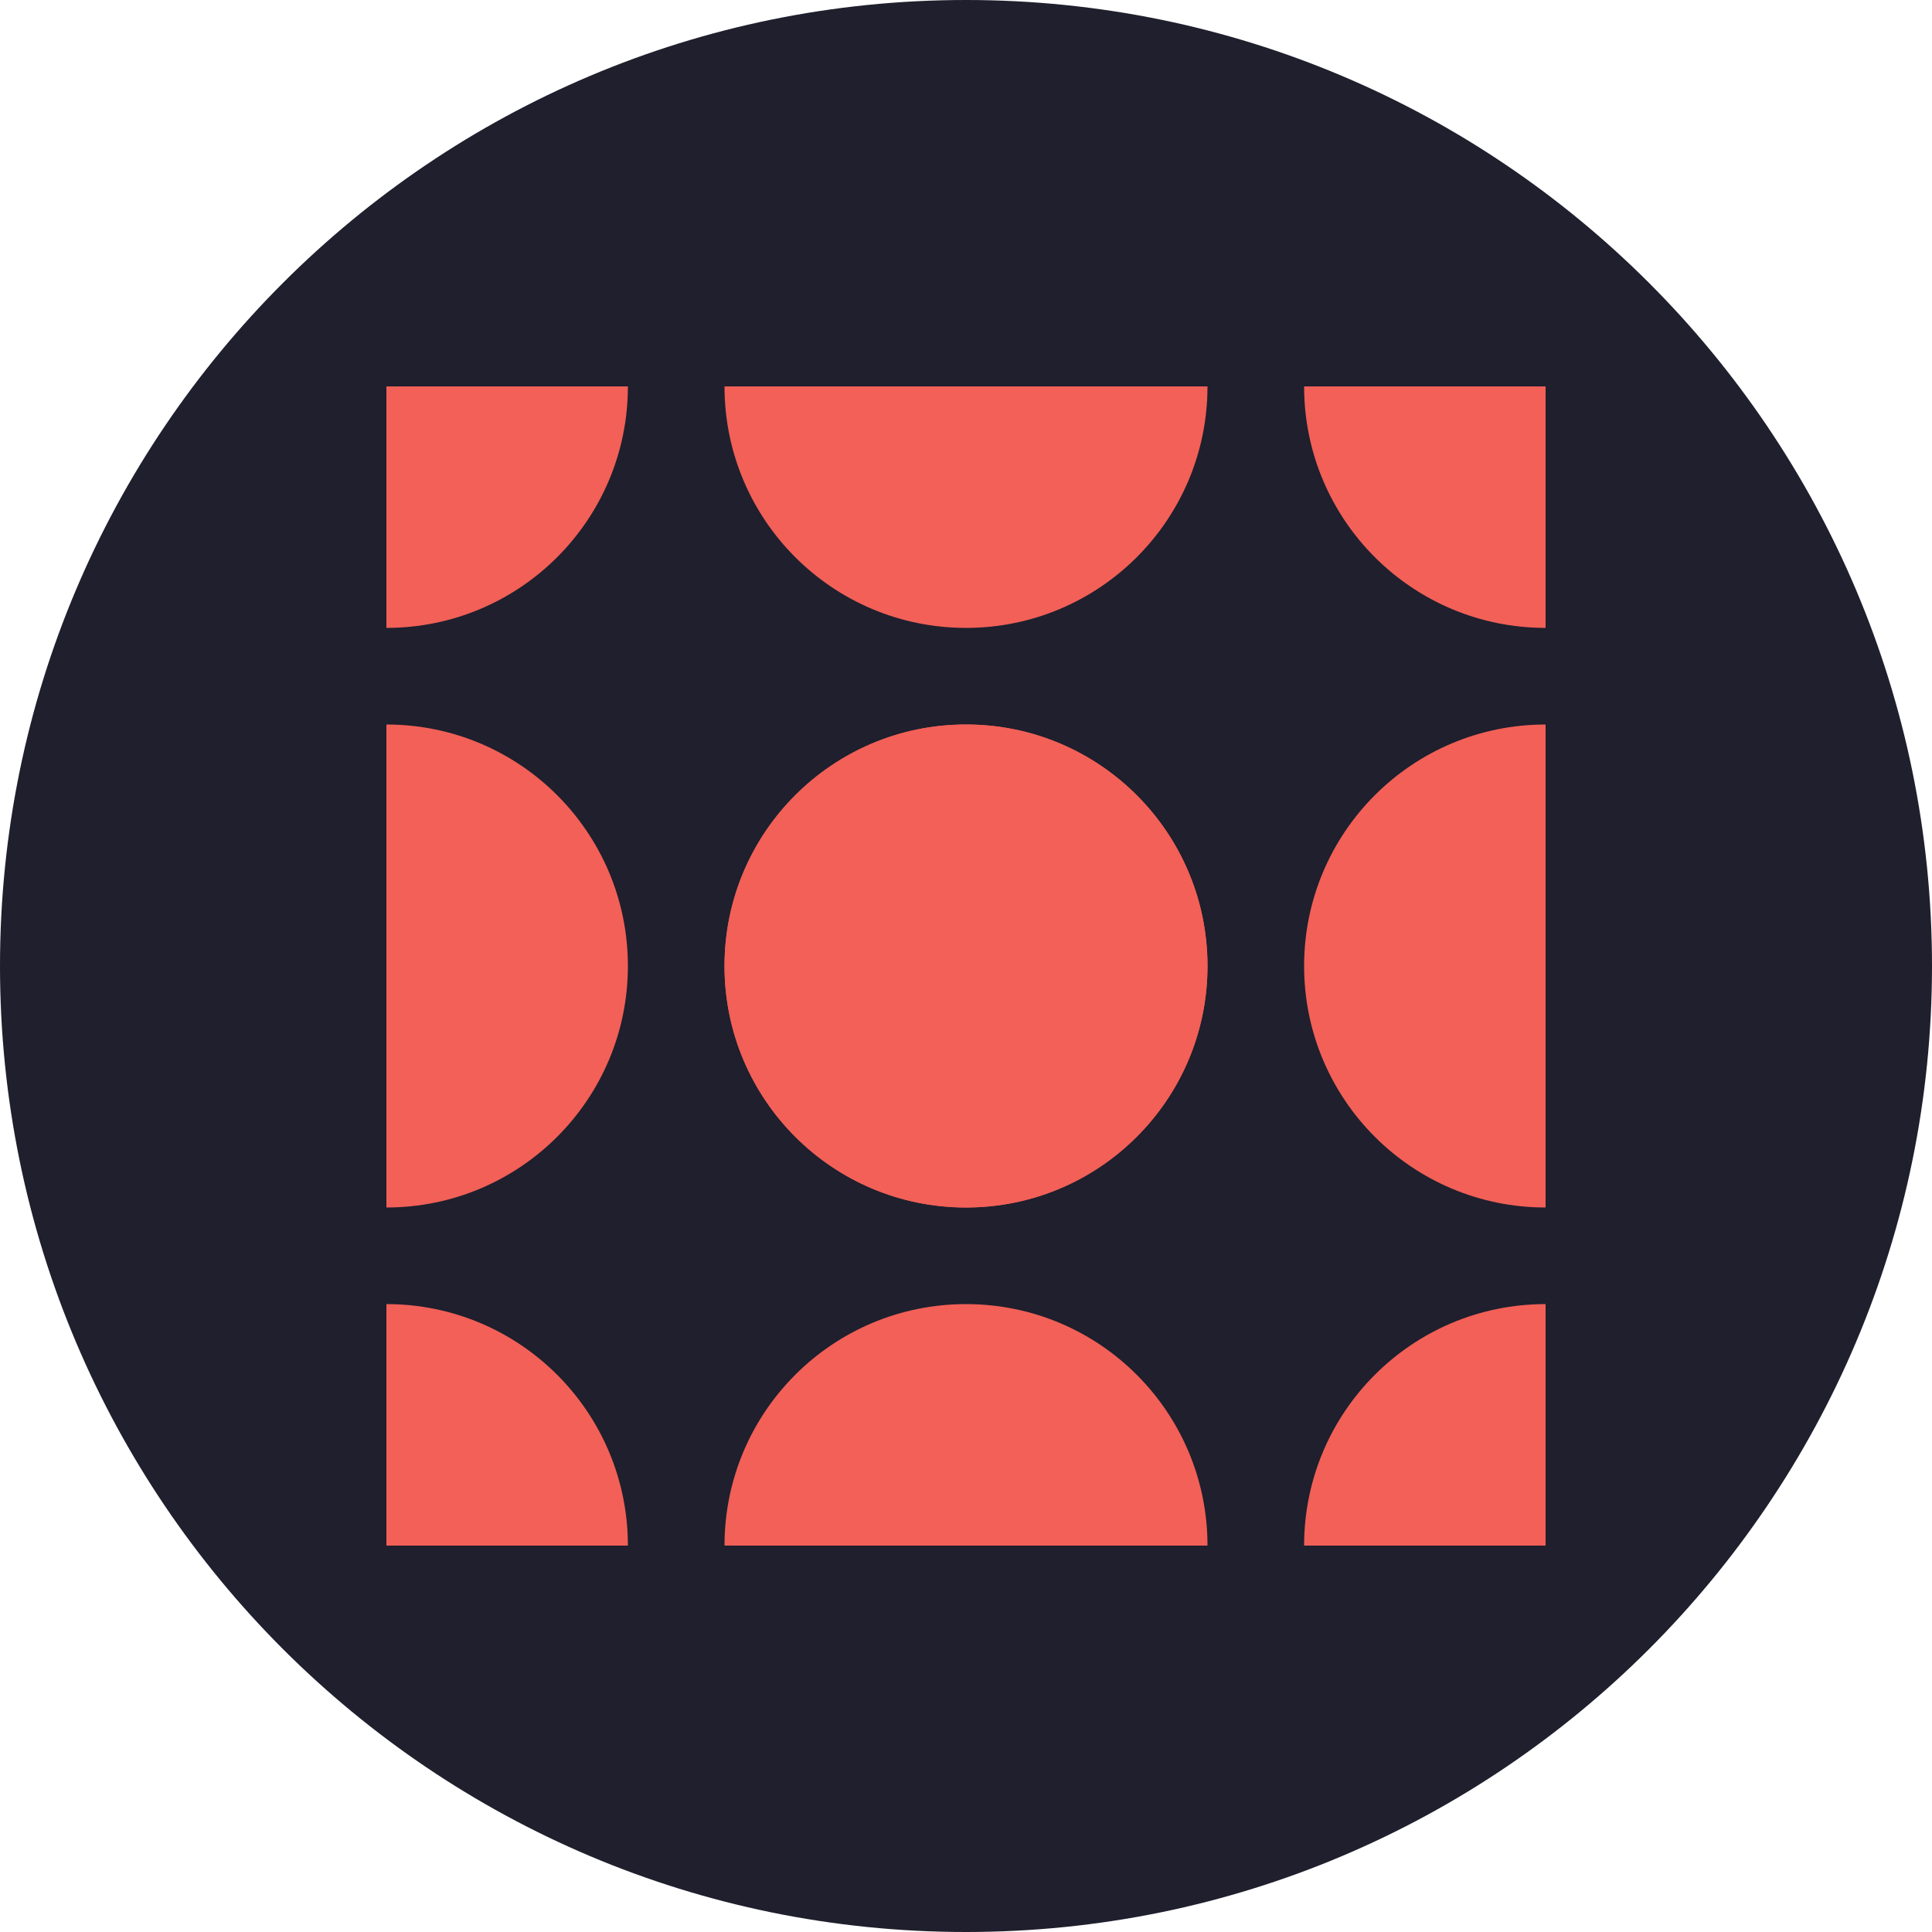
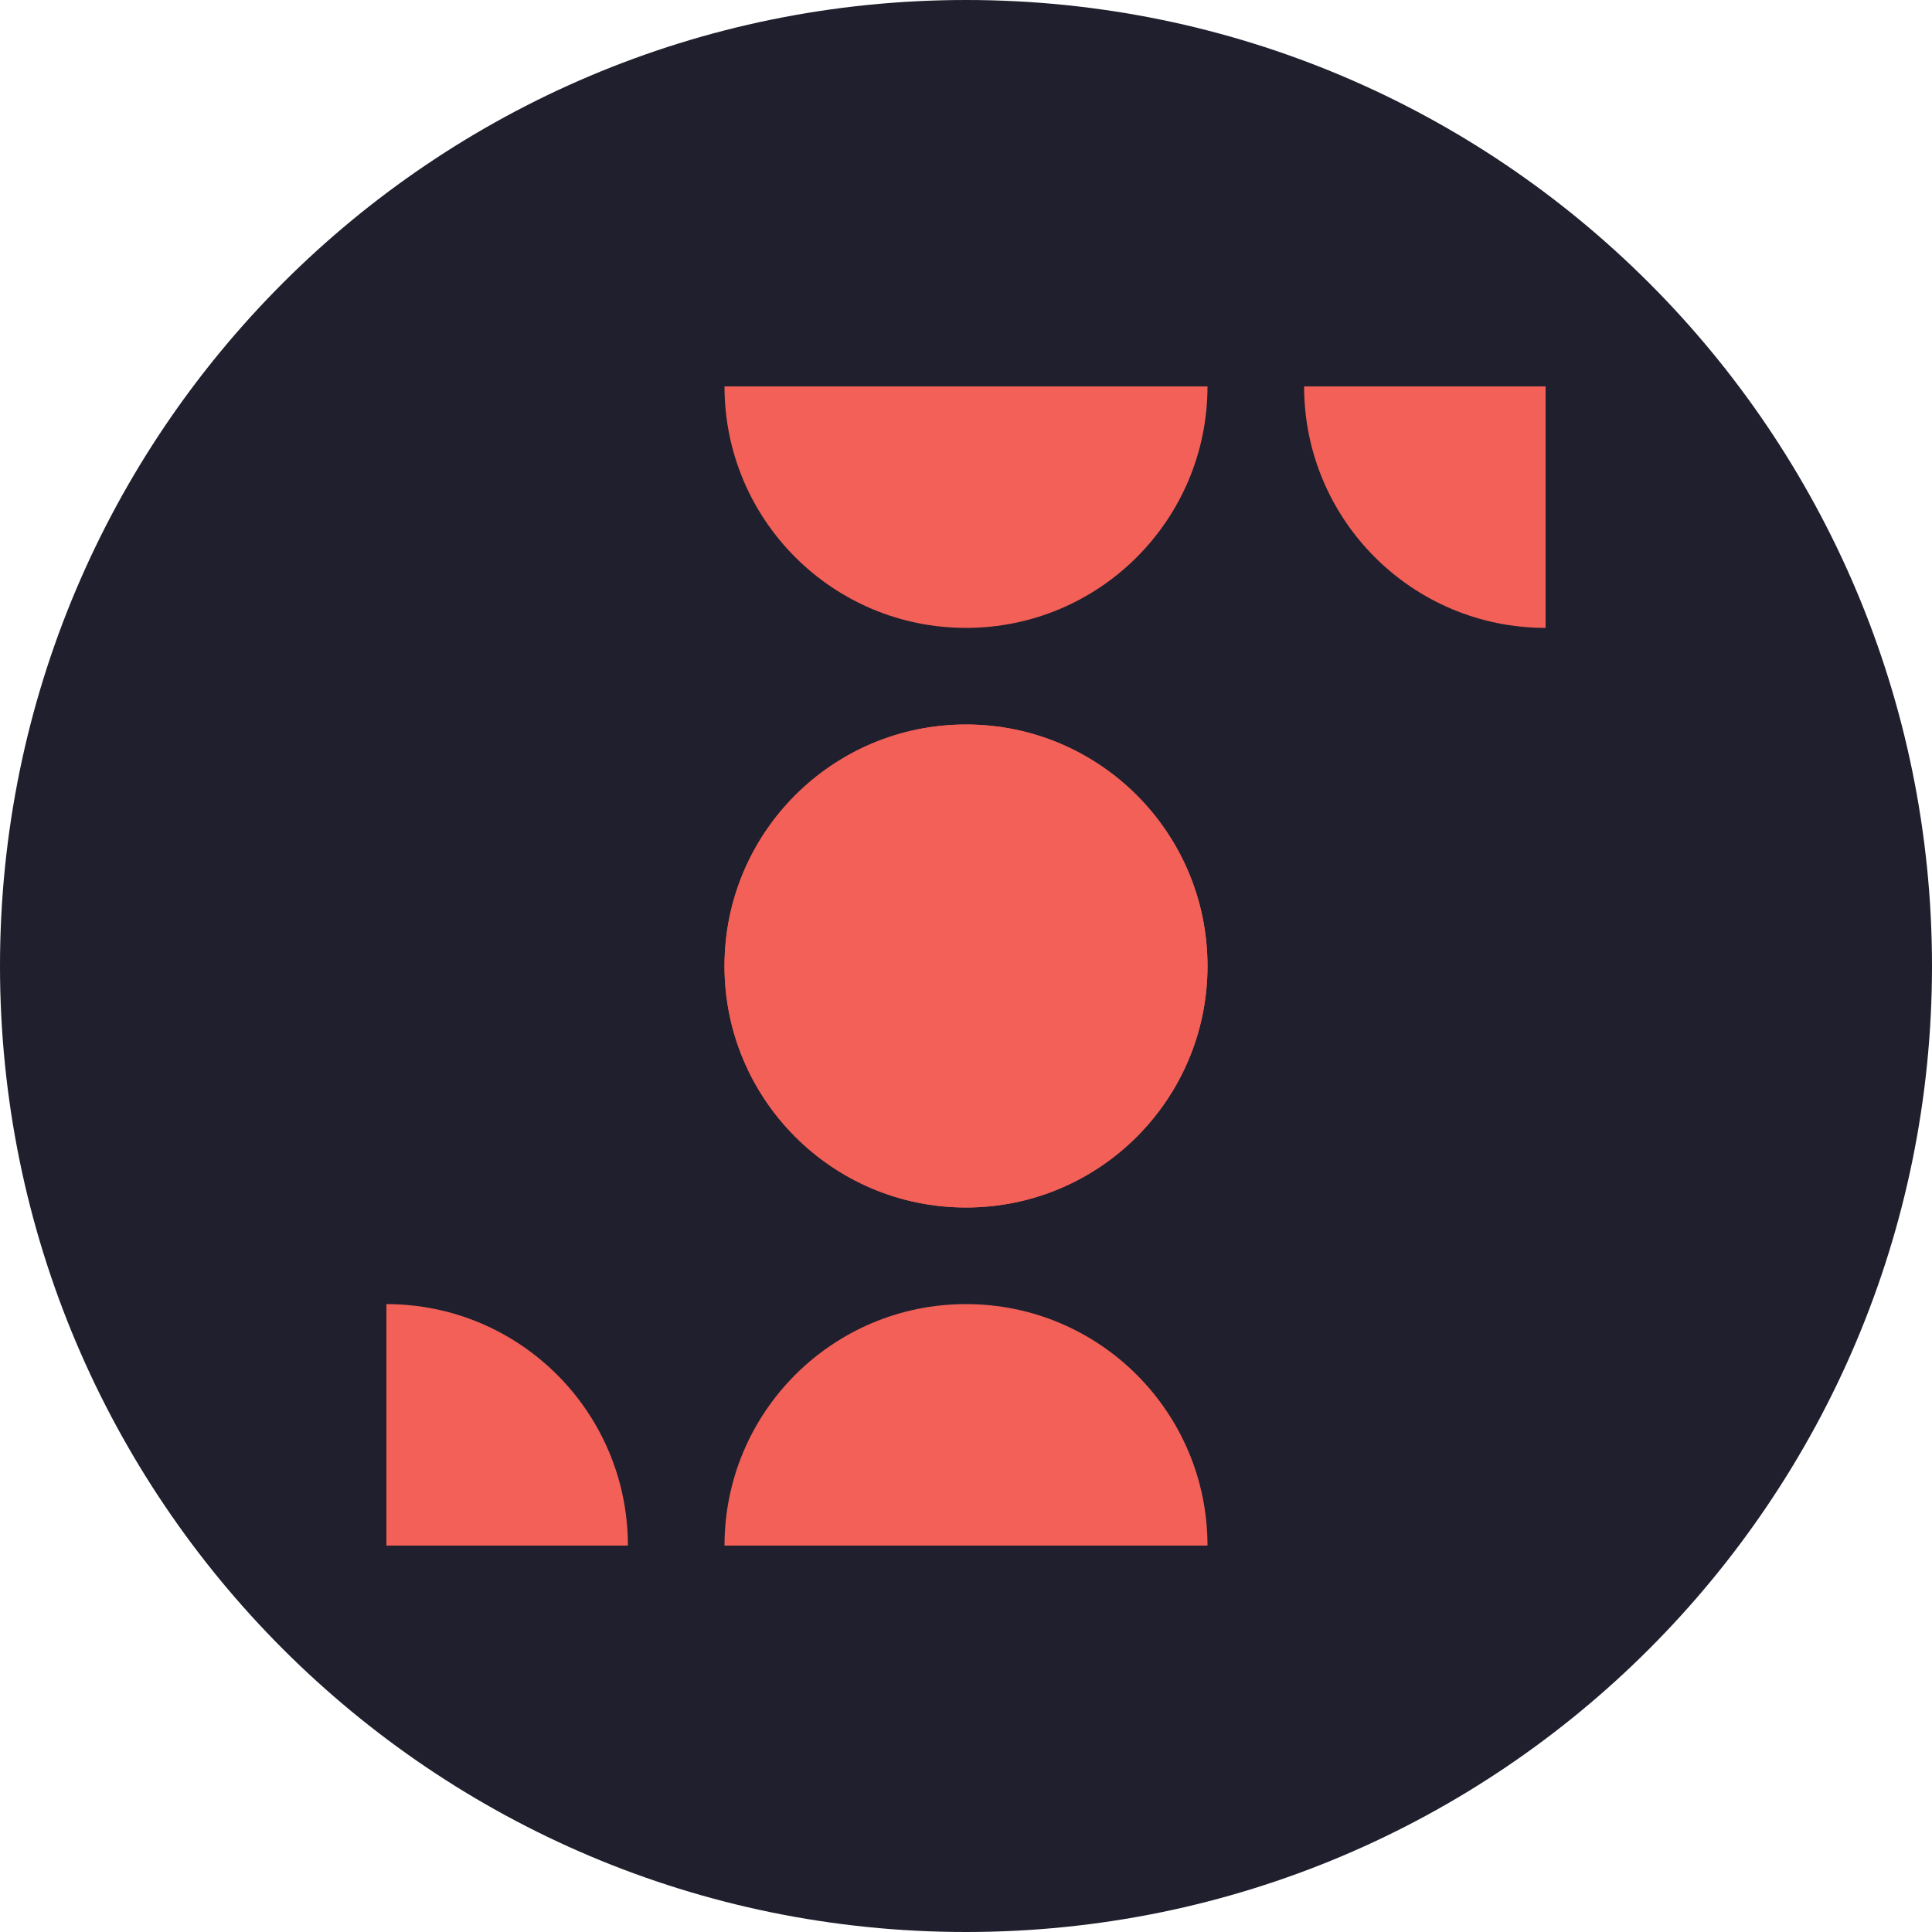
<svg xmlns="http://www.w3.org/2000/svg" width="64" height="64" viewBox="0 0 64 64" fill="none">
  <g clip-path="url(#clip0_534_68)">
    <path d="M64 32C64 14.327 49.673 0 32 0C14.327 0 0 14.327 0 32C0 49.673 14.327 64 32 64C49.673 64 64 49.673 64 32Z" fill="#1F1F2D" />
    <path d="M32 40C27.58 40 24 36.42 24 32C24 27.58 27.58 24 32 24C36.42 24 40 27.58 40 32C40 36.42 36.42 40 32 40Z" fill="#F26057" />
    <path d="M32 40C36.418 40 40 36.418 40 32C40 27.582 36.418 24 32 24C27.582 24 24 27.582 24 32C24 36.418 27.582 40 32 40Z" fill="#F26057" />
-     <path d="M43.2 32C43.2 36.42 46.78 40 51.2 40V24C46.78 24 43.2 27.58 43.2 32Z" fill="#F26057" />
-     <path d="M20.8 32C20.8 27.58 17.22 24 12.8 24V40C17.22 40 20.8 36.42 20.8 32Z" fill="#F26057" />
    <path d="M32 20.8C36.42 20.8 40 17.22 40 12.8H24C24 17.22 27.58 20.8 32 20.8Z" fill="#F26057" />
    <path d="M51.2 20.8V12.8H43.2C43.2 17.22 46.78 20.8 51.2 20.8Z" fill="#F26057" />
-     <path d="M20.8 12.8H12.8V20.8C17.22 20.8 20.8 17.22 20.8 12.8Z" fill="#F26057" />
    <path d="M32 43.2C27.58 43.2 24 46.78 24 51.2H40C40 46.78 36.42 43.2 32 43.2Z" fill="#F26057" />
-     <path d="M51.2 43.2C46.78 43.2 43.2 46.78 43.2 51.2H51.2V43.2Z" fill="#F26057" />
    <path d="M12.8 43.2V51.2H20.8C20.8 46.78 17.22 43.2 12.8 43.2Z" fill="#F26057" />
  </g>
  <defs>
    <clipPath id="clip0_534_68">
      <rect width="64" height="64" fill="white" />
    </clipPath>
  </defs>
</svg>